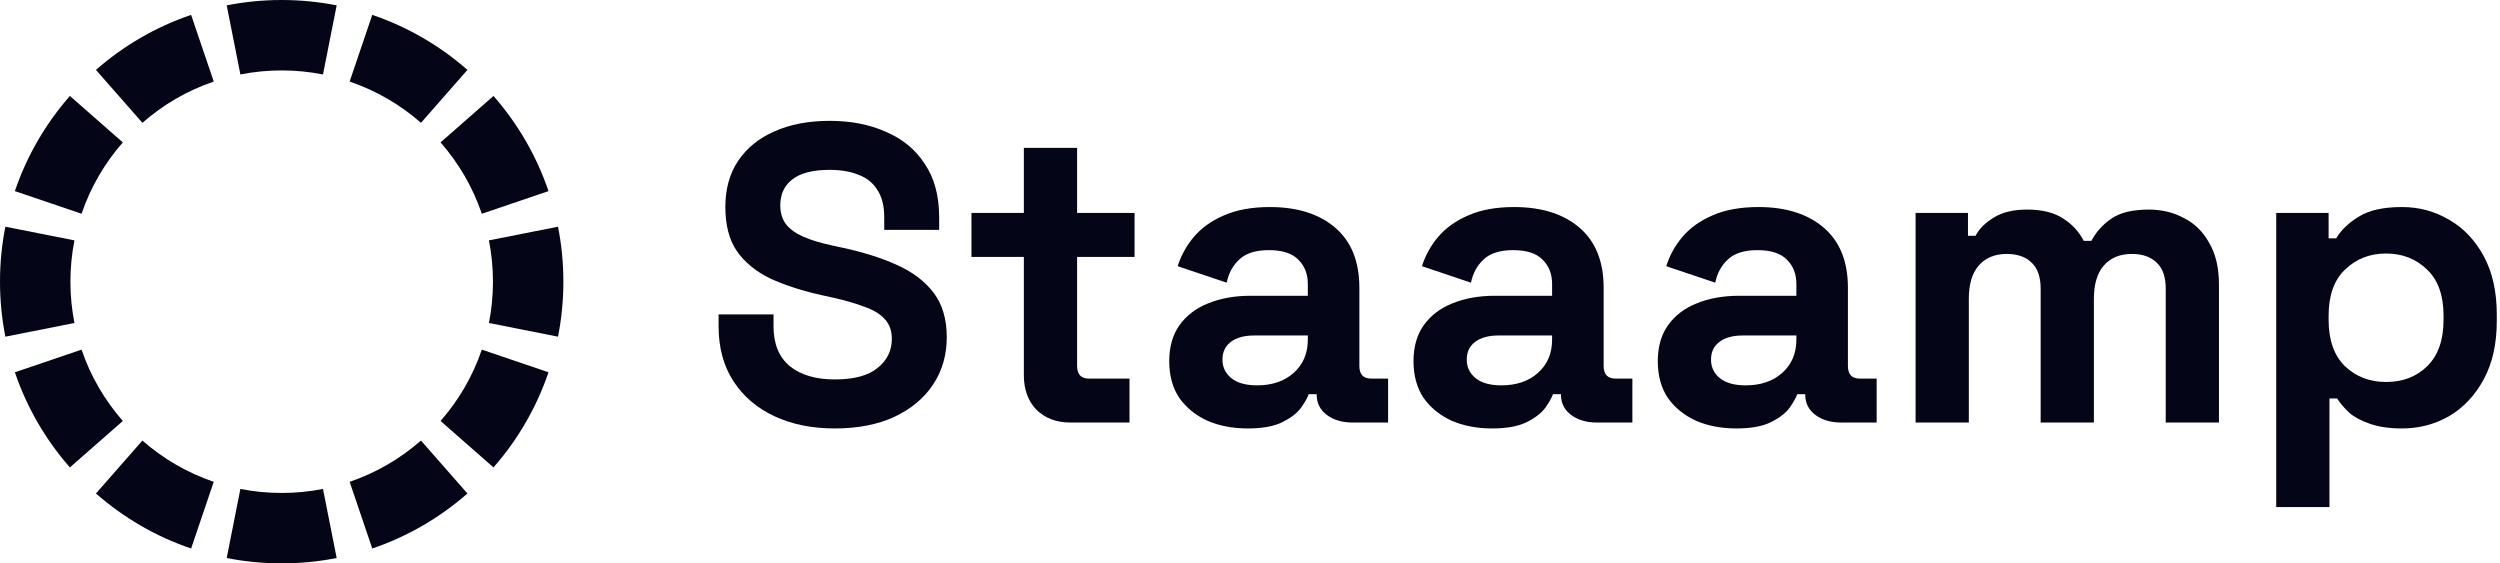
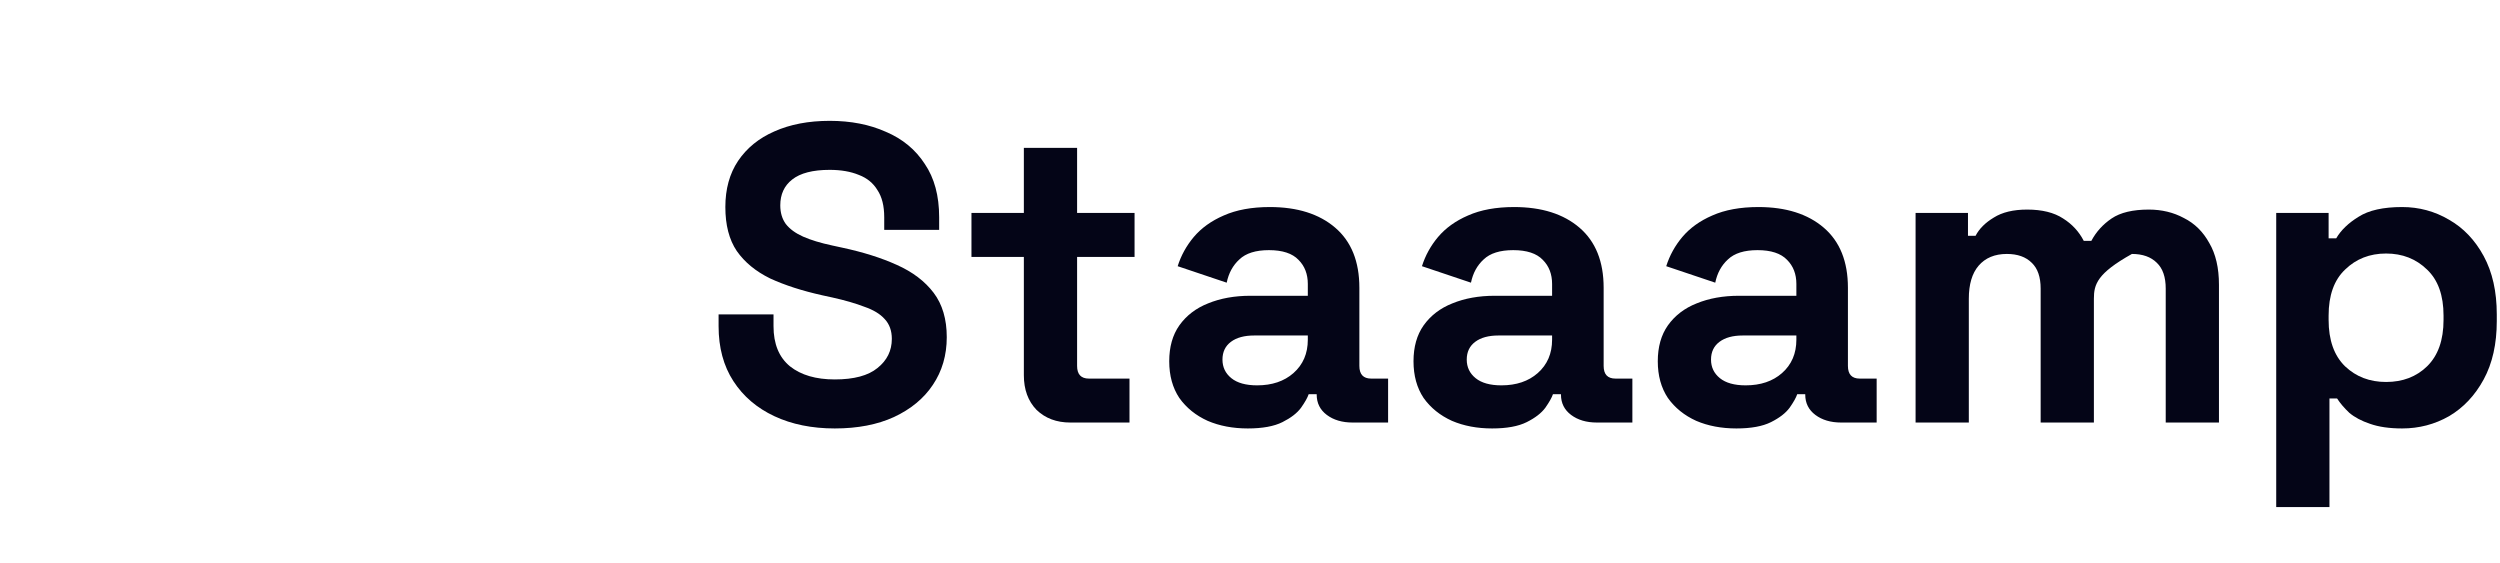
<svg xmlns="http://www.w3.org/2000/svg" width="142" height="32" viewBox="0 0 142 32" fill="none">
-   <path fill-rule="evenodd" clip-rule="evenodd" d="M31.695 19.123L27.771 18.346C27.921 17.591 28 16.806 28 16C28 15.194 27.921 14.409 27.771 13.654L31.695 12.877C31.895 13.887 32 14.931 32 16C32 17.069 31.895 18.113 31.695 19.123ZM31.155 10.855C30.472 8.844 29.401 7.013 28.03 5.45L25.023 8.089C26.054 9.263 26.857 10.637 27.367 12.141L31.155 10.855ZM26.55 3.97L23.911 6.977C22.737 5.946 21.363 5.143 19.859 4.633L21.145 0.845C23.156 1.528 24.988 2.599 26.55 3.97ZM19.123 0.305L18.346 4.229C17.591 4.079 16.806 4 16 4C15.194 4 14.409 4.079 13.654 4.229L12.877 0.305C13.887 0.105 14.931 0 16 0C17.069 0 18.113 0.105 19.123 0.305ZM10.855 0.845L12.141 4.633C10.637 5.143 9.263 5.946 8.089 6.977L5.45 3.97C7.013 2.599 8.844 1.528 10.855 0.845ZM3.97 5.45L6.977 8.089C5.946 9.263 5.143 10.637 4.633 12.141L0.845 10.855C1.528 8.844 2.599 7.013 3.97 5.45ZM0.305 12.877C0.105 13.887 0 14.931 0 16C0 17.069 0.105 18.113 0.305 19.123L4.229 18.346C4.079 17.591 4 16.806 4 16C4 15.194 4.079 14.409 4.229 13.654L0.305 12.877ZM0.845 21.145L4.633 19.859C5.143 21.363 5.946 22.737 6.977 23.911L3.97 26.55C2.599 24.988 1.528 23.156 0.845 21.145ZM5.45 28.03L8.089 25.023C9.263 26.054 10.637 26.857 12.141 27.367L10.855 31.155C8.844 30.472 7.013 29.401 5.45 28.03ZM12.877 31.695L13.654 27.771C14.409 27.921 15.194 28 16 28C16.806 28 17.591 27.921 18.346 27.771L19.123 31.695C18.113 31.895 17.069 32 16 32C14.931 32 13.887 31.895 12.877 31.695ZM21.145 31.155L19.859 27.367C21.363 26.857 22.737 26.054 23.911 25.023L26.55 28.03C24.988 29.401 23.156 30.472 21.145 31.155ZM28.03 26.55L25.023 23.911C26.054 22.737 26.857 21.363 27.367 19.859L31.155 21.145C30.472 23.156 29.401 24.988 28.03 26.55Z" fill="#040517" />
  <path d="M47.416 24.336C46.12 24.336 44.976 24.104 43.984 23.64C42.992 23.176 42.216 22.512 41.656 21.648C41.096 20.784 40.816 19.744 40.816 18.528V17.856H43.936V18.528C43.936 19.536 44.248 20.296 44.872 20.808C45.496 21.304 46.344 21.552 47.416 21.552C48.504 21.552 49.312 21.336 49.84 20.904C50.384 20.472 50.656 19.92 50.656 19.248C50.656 18.784 50.52 18.408 50.248 18.12C49.992 17.832 49.608 17.6 49.096 17.424C48.6 17.232 47.992 17.056 47.272 16.896L46.72 16.776C45.568 16.52 44.576 16.2 43.744 15.816C42.928 15.416 42.296 14.896 41.848 14.256C41.416 13.616 41.2 12.784 41.2 11.76C41.2 10.736 41.44 9.864 41.92 9.144C42.416 8.408 43.104 7.848 43.984 7.464C44.88 7.064 45.928 6.864 47.128 6.864C48.328 6.864 49.392 7.072 50.32 7.488C51.264 7.888 52 8.496 52.528 9.312C53.072 10.112 53.344 11.12 53.344 12.336V13.056H50.224V12.336C50.224 11.696 50.096 11.184 49.84 10.8C49.6 10.4 49.248 10.112 48.784 9.936C48.32 9.744 47.768 9.648 47.128 9.648C46.168 9.648 45.456 9.832 44.992 10.2C44.544 10.552 44.32 11.04 44.32 11.664C44.32 12.08 44.424 12.432 44.632 12.72C44.856 13.008 45.184 13.248 45.616 13.44C46.048 13.632 46.6 13.8 47.272 13.944L47.824 14.064C49.024 14.32 50.064 14.648 50.944 15.048C51.84 15.448 52.536 15.976 53.032 16.632C53.528 17.288 53.776 18.128 53.776 19.152C53.776 20.176 53.512 21.08 52.984 21.864C52.472 22.632 51.736 23.24 50.776 23.688C49.832 24.12 48.712 24.336 47.416 24.336Z" fill="#040517" />
  <path d="M60.795 24C60.011 24 59.371 23.76 58.875 23.28C58.395 22.784 58.155 22.128 58.155 21.312V14.592H55.179V12.096H58.155V8.4H61.179V12.096H64.443V14.592H61.179V20.784C61.179 21.264 61.403 21.504 61.851 21.504H64.155V24H60.795Z" fill="#040517" />
  <path d="M70.876 24.336C70.028 24.336 69.268 24.192 68.596 23.904C67.924 23.6 67.388 23.168 66.988 22.608C66.604 22.032 66.412 21.336 66.412 20.52C66.412 19.704 66.604 19.024 66.988 18.48C67.388 17.92 67.932 17.504 68.62 17.232C69.324 16.944 70.124 16.8 71.02 16.8H74.284V16.128C74.284 15.568 74.108 15.112 73.756 14.76C73.404 14.392 72.844 14.208 72.076 14.208C71.324 14.208 70.764 14.384 70.396 14.736C70.028 15.072 69.788 15.512 69.676 16.056L66.892 15.12C67.084 14.512 67.388 13.96 67.804 13.464C68.236 12.952 68.804 12.544 69.508 12.24C70.228 11.92 71.1 11.76 72.124 11.76C73.692 11.76 74.932 12.152 75.844 12.936C76.756 13.72 77.212 14.856 77.212 16.344V20.784C77.212 21.264 77.436 21.504 77.884 21.504H78.844V24H76.828C76.236 24 75.748 23.856 75.364 23.568C74.98 23.28 74.788 22.896 74.788 22.416V22.392H74.332C74.268 22.584 74.124 22.84 73.9 23.16C73.676 23.464 73.324 23.736 72.844 23.976C72.364 24.216 71.708 24.336 70.876 24.336ZM71.404 21.888C72.252 21.888 72.94 21.656 73.468 21.192C74.012 20.712 74.284 20.08 74.284 19.296V19.056H71.236C70.676 19.056 70.236 19.176 69.916 19.416C69.596 19.656 69.436 19.992 69.436 20.424C69.436 20.856 69.604 21.208 69.94 21.48C70.276 21.752 70.764 21.888 71.404 21.888Z" fill="#040517" />
  <path d="M84.751 24.336C83.903 24.336 83.143 24.192 82.471 23.904C81.799 23.6 81.263 23.168 80.863 22.608C80.479 22.032 80.287 21.336 80.287 20.52C80.287 19.704 80.479 19.024 80.863 18.48C81.263 17.92 81.807 17.504 82.495 17.232C83.199 16.944 83.999 16.8 84.895 16.8H88.159V16.128C88.159 15.568 87.983 15.112 87.631 14.76C87.279 14.392 86.719 14.208 85.951 14.208C85.199 14.208 84.639 14.384 84.271 14.736C83.903 15.072 83.663 15.512 83.551 16.056L80.767 15.12C80.959 14.512 81.263 13.96 81.679 13.464C82.111 12.952 82.679 12.544 83.383 12.24C84.103 11.92 84.975 11.76 85.999 11.76C87.567 11.76 88.807 12.152 89.719 12.936C90.631 13.72 91.087 14.856 91.087 16.344V20.784C91.087 21.264 91.311 21.504 91.759 21.504H92.719V24H90.703C90.111 24 89.623 23.856 89.239 23.568C88.855 23.28 88.663 22.896 88.663 22.416V22.392H88.207C88.143 22.584 87.999 22.84 87.775 23.16C87.551 23.464 87.199 23.736 86.719 23.976C86.239 24.216 85.583 24.336 84.751 24.336ZM85.279 21.888C86.127 21.888 86.815 21.656 87.343 21.192C87.887 20.712 88.159 20.08 88.159 19.296V19.056H85.111C84.551 19.056 84.111 19.176 83.791 19.416C83.471 19.656 83.311 19.992 83.311 20.424C83.311 20.856 83.479 21.208 83.815 21.48C84.151 21.752 84.639 21.888 85.279 21.888Z" fill="#040517" />
  <path d="M98.626 24.336C97.778 24.336 97.018 24.192 96.346 23.904C95.674 23.6 95.138 23.168 94.738 22.608C94.354 22.032 94.162 21.336 94.162 20.52C94.162 19.704 94.354 19.024 94.738 18.48C95.138 17.92 95.682 17.504 96.37 17.232C97.074 16.944 97.874 16.8 98.77 16.8H102.034V16.128C102.034 15.568 101.858 15.112 101.506 14.76C101.154 14.392 100.594 14.208 99.826 14.208C99.074 14.208 98.514 14.384 98.146 14.736C97.778 15.072 97.538 15.512 97.426 16.056L94.642 15.12C94.834 14.512 95.138 13.96 95.554 13.464C95.986 12.952 96.554 12.544 97.258 12.24C97.978 11.92 98.85 11.76 99.874 11.76C101.442 11.76 102.682 12.152 103.594 12.936C104.506 13.72 104.962 14.856 104.962 16.344V20.784C104.962 21.264 105.186 21.504 105.634 21.504H106.594V24H104.578C103.986 24 103.498 23.856 103.114 23.568C102.73 23.28 102.538 22.896 102.538 22.416V22.392H102.082C102.018 22.584 101.874 22.84 101.65 23.16C101.426 23.464 101.074 23.736 100.594 23.976C100.114 24.216 99.458 24.336 98.626 24.336ZM99.154 21.888C100.002 21.888 100.69 21.656 101.218 21.192C101.762 20.712 102.034 20.08 102.034 19.296V19.056H98.986C98.426 19.056 97.986 19.176 97.666 19.416C97.346 19.656 97.186 19.992 97.186 20.424C97.186 20.856 97.354 21.208 97.69 21.48C98.026 21.752 98.514 21.888 99.154 21.888Z" fill="#040517" />
-   <path d="M108.805 24V12.096H111.781V13.392H112.213C112.421 12.992 112.765 12.648 113.245 12.36C113.725 12.056 114.357 11.904 115.141 11.904C115.989 11.904 116.669 12.072 117.181 12.408C117.693 12.728 118.085 13.152 118.357 13.68H118.789C119.061 13.168 119.445 12.744 119.941 12.408C120.437 12.072 121.141 11.904 122.053 11.904C122.789 11.904 123.453 12.064 124.045 12.384C124.653 12.688 125.133 13.16 125.485 13.8C125.853 14.424 126.037 15.216 126.037 16.176V24H123.013V16.392C123.013 15.736 122.845 15.248 122.509 14.928C122.173 14.592 121.701 14.424 121.093 14.424C120.405 14.424 119.869 14.648 119.485 15.096C119.117 15.528 118.933 16.152 118.933 16.968V24H115.909V16.392C115.909 15.736 115.741 15.248 115.405 14.928C115.069 14.592 114.597 14.424 113.989 14.424C113.301 14.424 112.765 14.648 112.381 15.096C112.013 15.528 111.829 16.152 111.829 16.968V24H108.805Z" fill="#040517" />
+   <path d="M108.805 24V12.096H111.781V13.392H112.213C112.421 12.992 112.765 12.648 113.245 12.36C113.725 12.056 114.357 11.904 115.141 11.904C115.989 11.904 116.669 12.072 117.181 12.408C117.693 12.728 118.085 13.152 118.357 13.68H118.789C119.061 13.168 119.445 12.744 119.941 12.408C120.437 12.072 121.141 11.904 122.053 11.904C122.789 11.904 123.453 12.064 124.045 12.384C124.653 12.688 125.133 13.16 125.485 13.8C125.853 14.424 126.037 15.216 126.037 16.176V24H123.013V16.392C123.013 15.736 122.845 15.248 122.509 14.928C122.173 14.592 121.701 14.424 121.093 14.424C119.117 15.528 118.933 16.152 118.933 16.968V24H115.909V16.392C115.909 15.736 115.741 15.248 115.405 14.928C115.069 14.592 114.597 14.424 113.989 14.424C113.301 14.424 112.765 14.648 112.381 15.096C112.013 15.528 111.829 16.152 111.829 16.968V24H108.805Z" fill="#040517" />
  <path d="M129.289 28.8V12.096H132.265V13.536H132.697C132.969 13.072 133.393 12.664 133.969 12.312C134.545 11.944 135.369 11.76 136.441 11.76C137.401 11.76 138.289 12 139.105 12.48C139.921 12.944 140.577 13.632 141.073 14.544C141.569 15.456 141.817 16.56 141.817 17.856V18.24C141.817 19.536 141.569 20.64 141.073 21.552C140.577 22.464 139.921 23.16 139.105 23.64C138.289 24.104 137.401 24.336 136.441 24.336C135.721 24.336 135.113 24.248 134.617 24.072C134.137 23.912 133.745 23.704 133.441 23.448C133.153 23.176 132.921 22.904 132.745 22.632H132.313V28.8H129.289ZM135.529 21.696C136.473 21.696 137.249 21.4 137.857 20.808C138.481 20.2 138.793 19.32 138.793 18.168V17.928C138.793 16.776 138.481 15.904 137.857 15.312C137.233 14.704 136.457 14.4 135.529 14.4C134.601 14.4 133.825 14.704 133.201 15.312C132.577 15.904 132.265 16.776 132.265 17.928V18.168C132.265 19.32 132.577 20.2 133.201 20.808C133.825 21.4 134.601 21.696 135.529 21.696Z" fill="#040517" />
</svg>